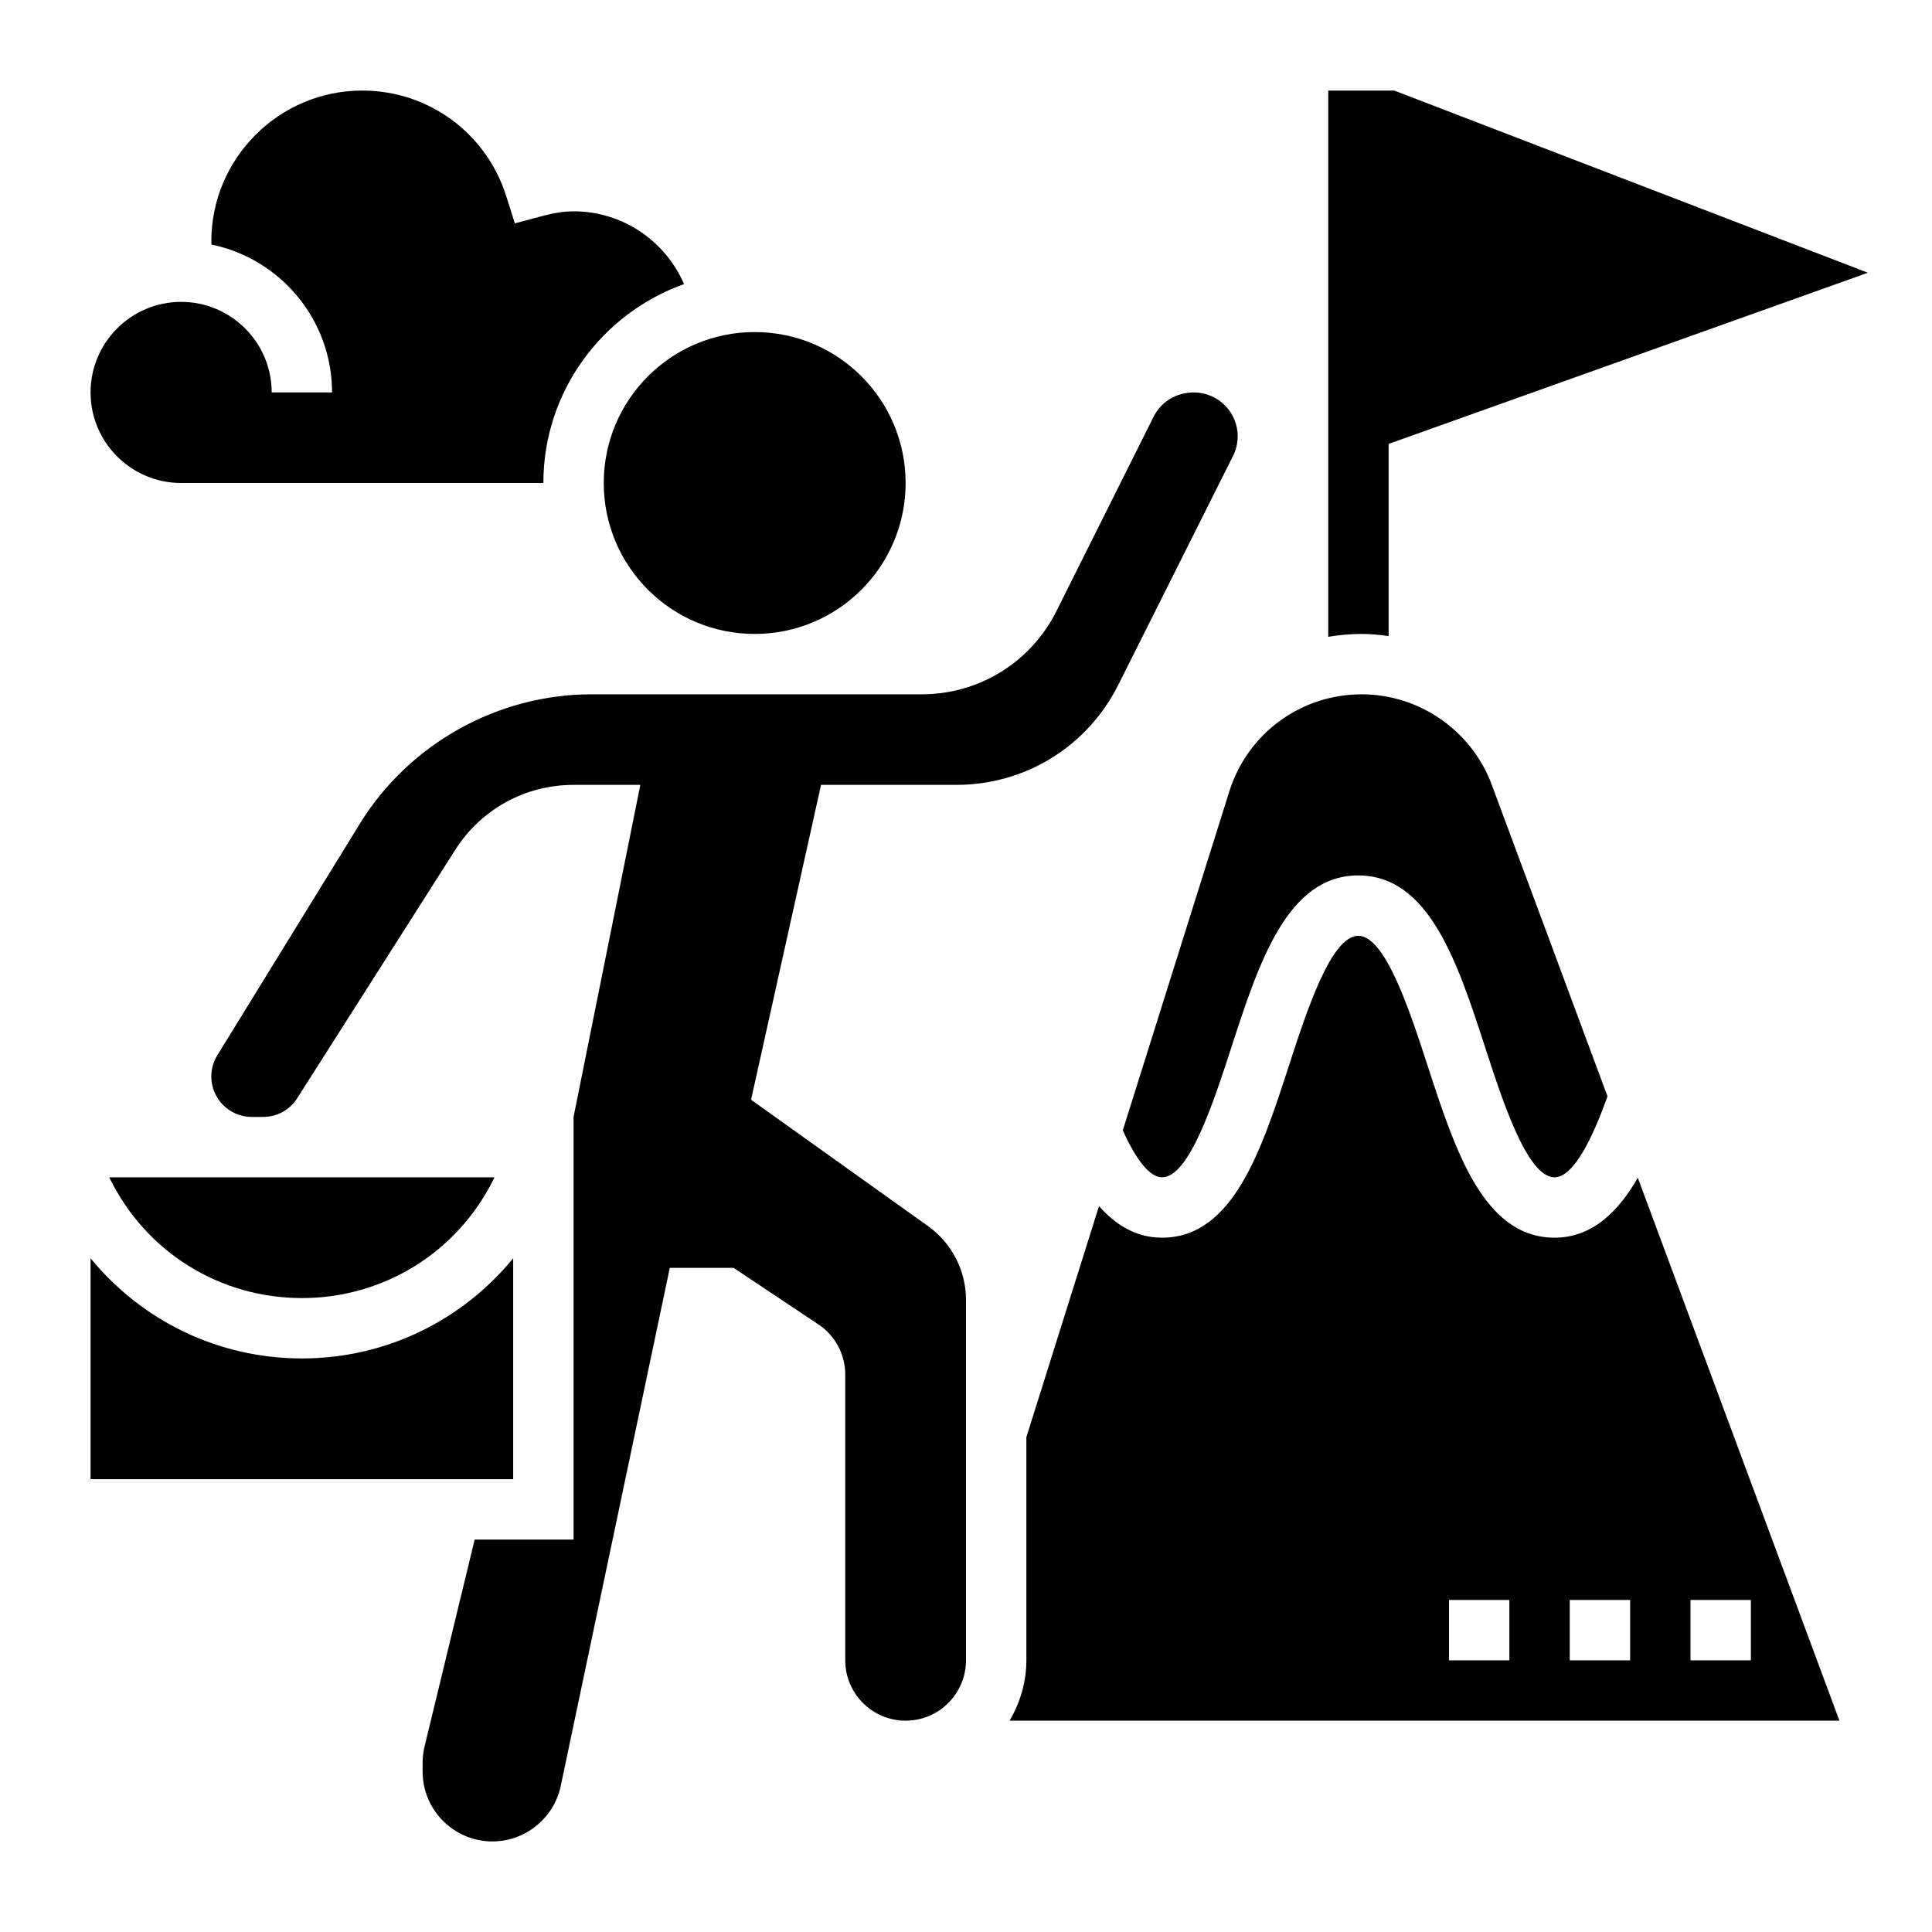
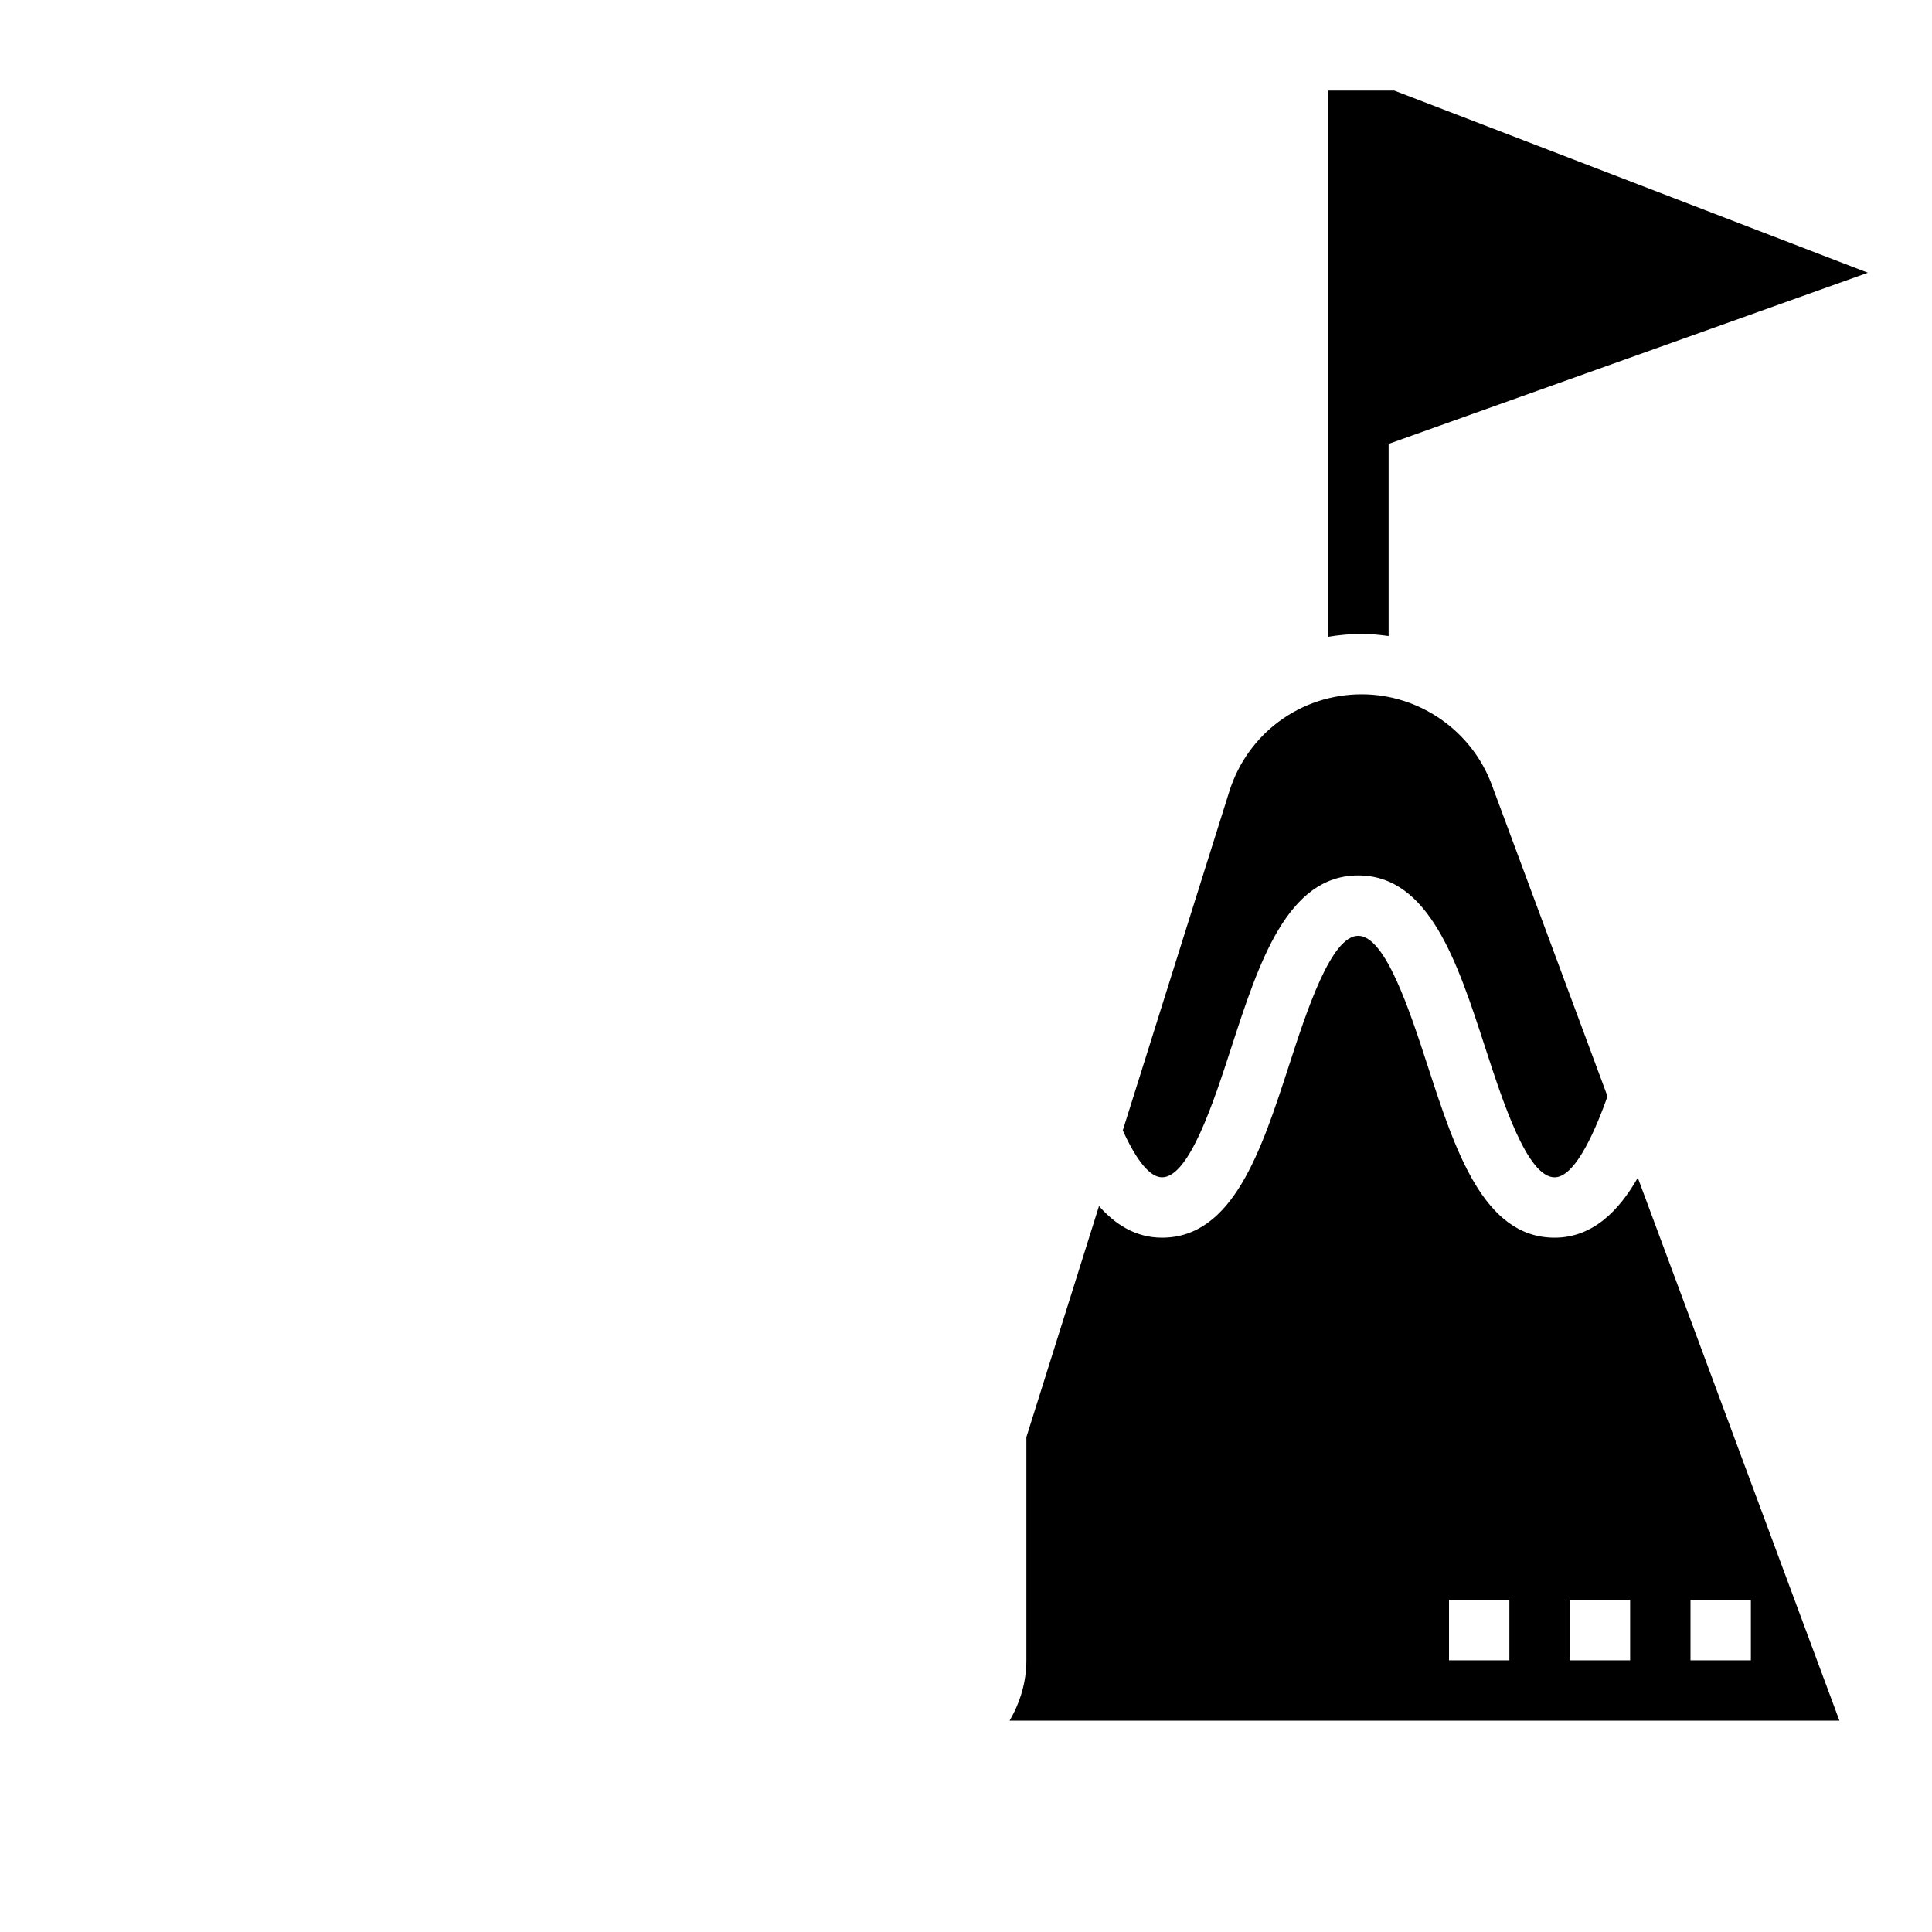
<svg xmlns="http://www.w3.org/2000/svg" id="Layer_35" enable-background="new 0 0 64 64" height="512" viewBox="0 0 64 64" width="512">
  <path d="m46 21.07v-6.365l15.876-5.67-15.69-6.035h-2.186v18.095c.362-.06.731-.095 1.108-.095.302 0 .598.029.892.07z" />
-   <path d="m3.659 39.081c1.208 2.417 3.638 3.919 6.341 3.919s5.133-1.502 6.341-3.919l.041-.081h-7.666-.378-4.72z" />
-   <path d="m6 16h12c0-3.038 1.949-5.623 4.66-6.589-.622-1.434-2.037-2.411-3.66-2.411-.306 0-.631.049-1.023.153l-.922.246-.288-.91c-.662-2.087-2.578-3.489-4.767-3.489-2.757 0-5 2.243-5 5 0 .034.008.068.008.102 2.276.468 3.992 2.487 3.992 4.898h-2c0-1.654-1.346-3-3-3s-3 1.346-3 3 1.346 3 3 3z" />
  <path d="m51.497 41c-2.353 0-3.293-2.893-4.203-5.691-.592-1.818-1.402-4.309-2.301-4.309-.898 0-1.708 2.491-2.298 4.309-.91 2.798-1.85 5.691-4.201 5.691-.9 0-1.575-.465-2.088-1.047l-2.406 7.655v7.392c0 .732-.212 1.409-.556 2h27.49l-6.68-17.986c-.611 1.071-1.479 1.986-2.757 1.986zm-1.497 14h-2v-2h2zm4 0h-2v-2h2zm2-2h2v2h-2z" />
  <path d="m37.194 37.445c.459 1.016.906 1.555 1.3 1.555.898 0 1.708-2.491 2.298-4.309.909-2.798 1.85-5.691 4.201-5.691 2.353 0 3.293 2.893 4.203 5.691.591 1.818 1.401 4.309 2.301 4.309.727 0 1.42-1.749 1.754-2.682l-3.834-10.321c-.665-1.793-2.397-2.997-4.309-2.997-2.018 0-3.78 1.293-4.386 3.219z" />
-   <circle cx="25" cy="16" r="5" />
-   <path d="m17 41.682c-1.702 2.075-4.232 3.318-7 3.318s-5.298-1.243-7-3.318v7.318h14z" />
-   <path d="m30.744 40.618-5.864-4.188 2.318-10.43h4.481c2.285 0 4.34-1.269 5.364-3.311l3.804-7.587c.1-.201.153-.425.153-.65 0-.8-.651-1.452-1.452-1.452-.586 0-1.084.308-1.332.802l-3.216 6.434c-.852 1.705-2.566 2.764-4.472 2.764h-10.94c-3.102 0-6.039 1.641-7.665 4.283l-4.725 7.677c-.13.211-.198.454-.198.702 0 .737.601 1.338 1.338 1.338h.378c.46 0 .882-.231 1.129-.62l5.237-8.23c.857-1.346 2.322-2.15 3.918-2.15h2.212l-2.212 11v14h-3.276l-1.659 6.851c-.043.178-.065.361-.065.544v.292c0 1.275 1.038 2.313 2.312 2.313 1.087 0 2.039-.772 2.263-1.836l3.613-17.164h2.114l2.807 1.871c.558.372.891.994.891 1.664v9.465c0 1.103.897 2 2 2s2-.897 2-2v-11.941c0-.967-.47-1.88-1.256-2.441z" />
</svg>